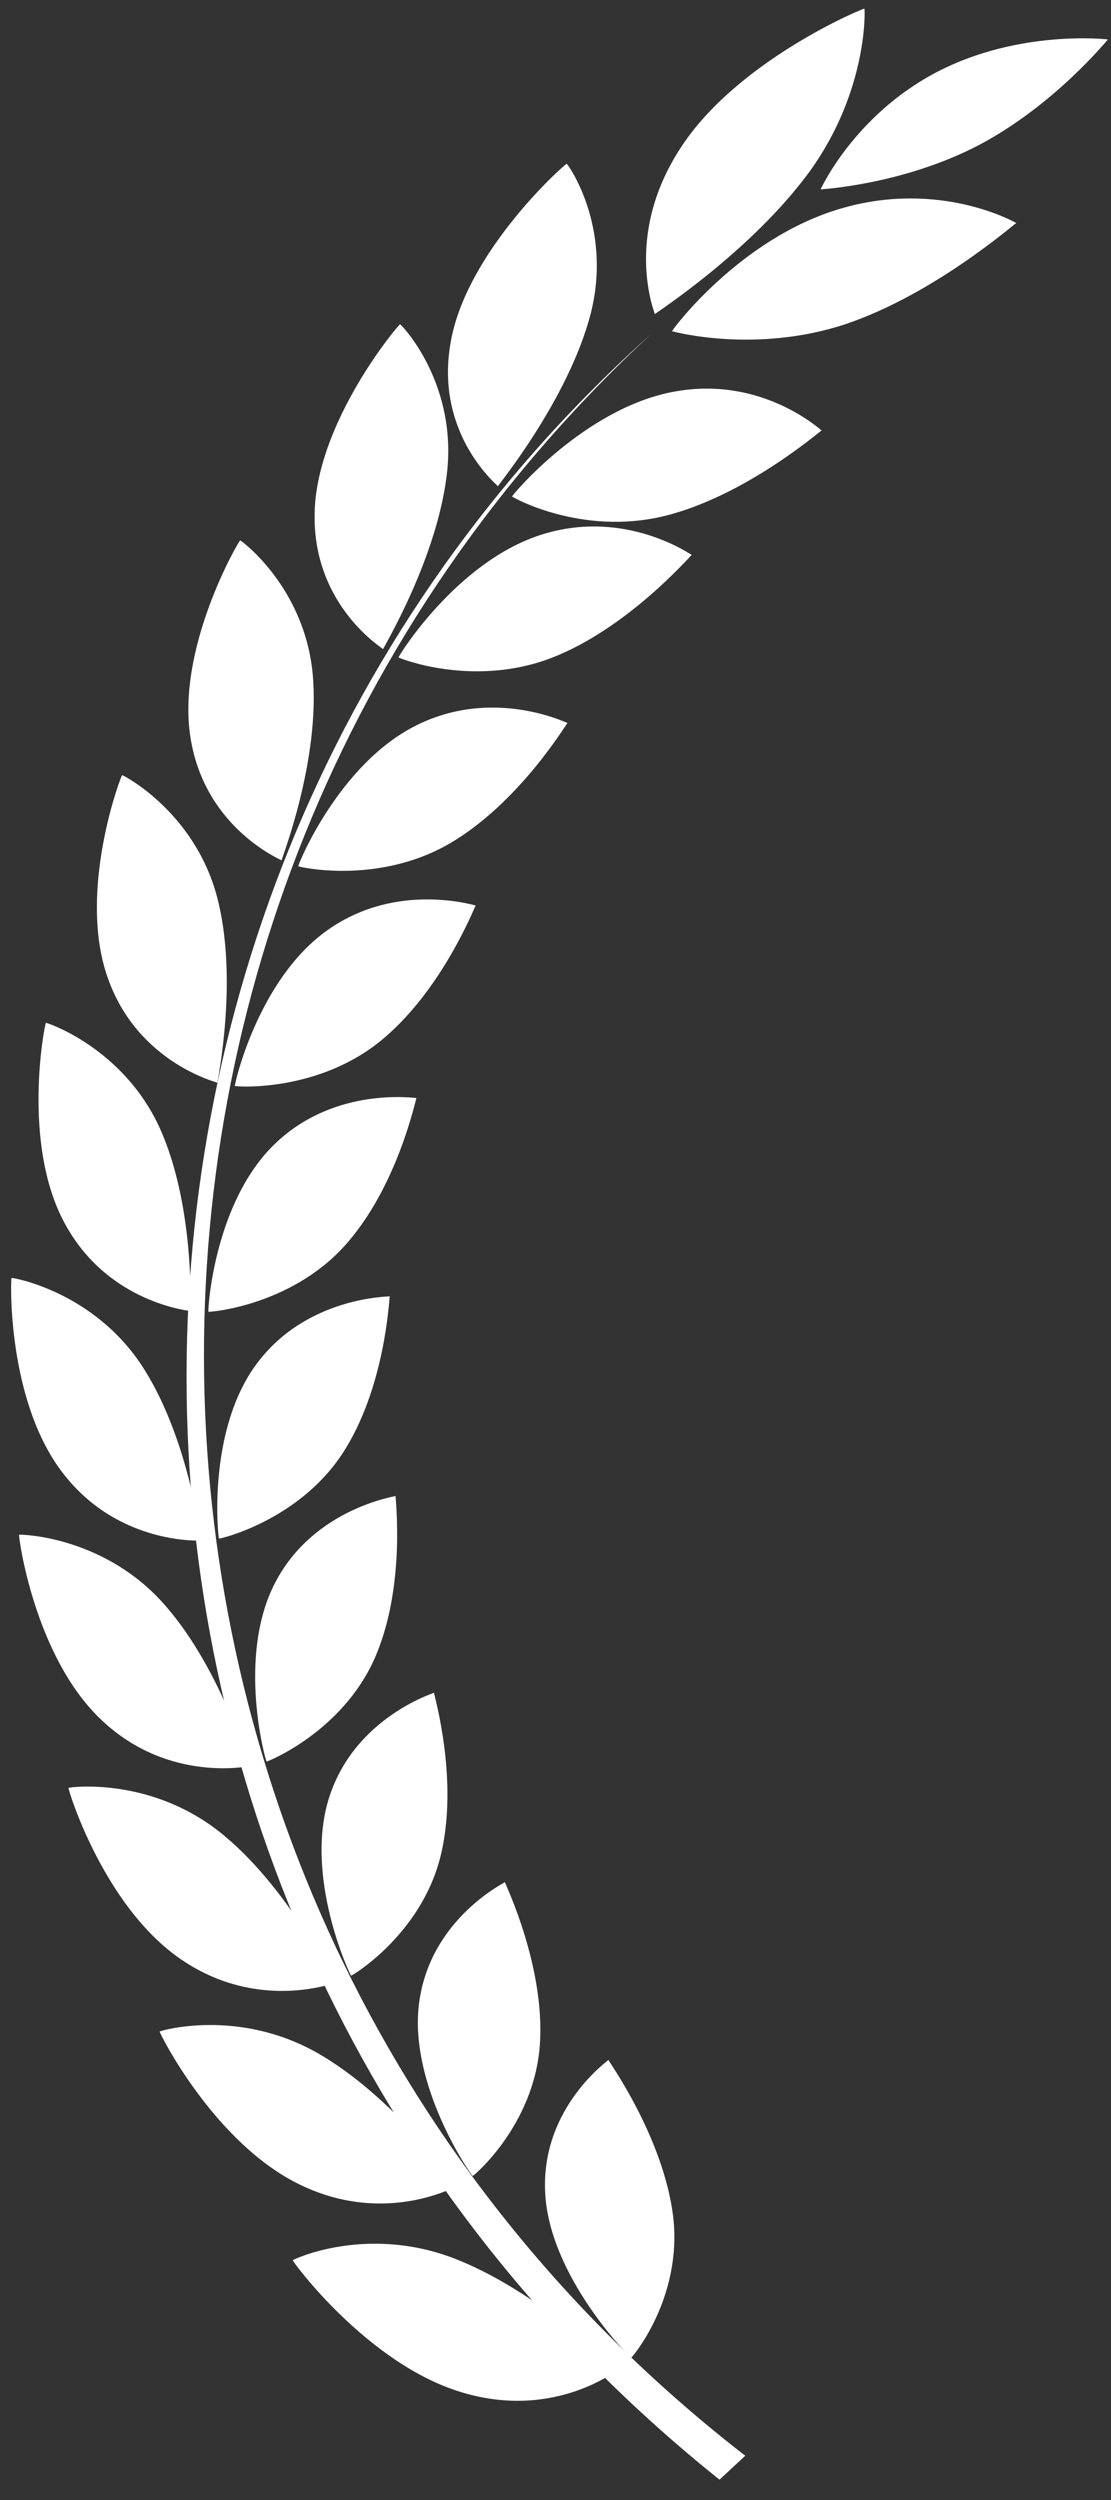
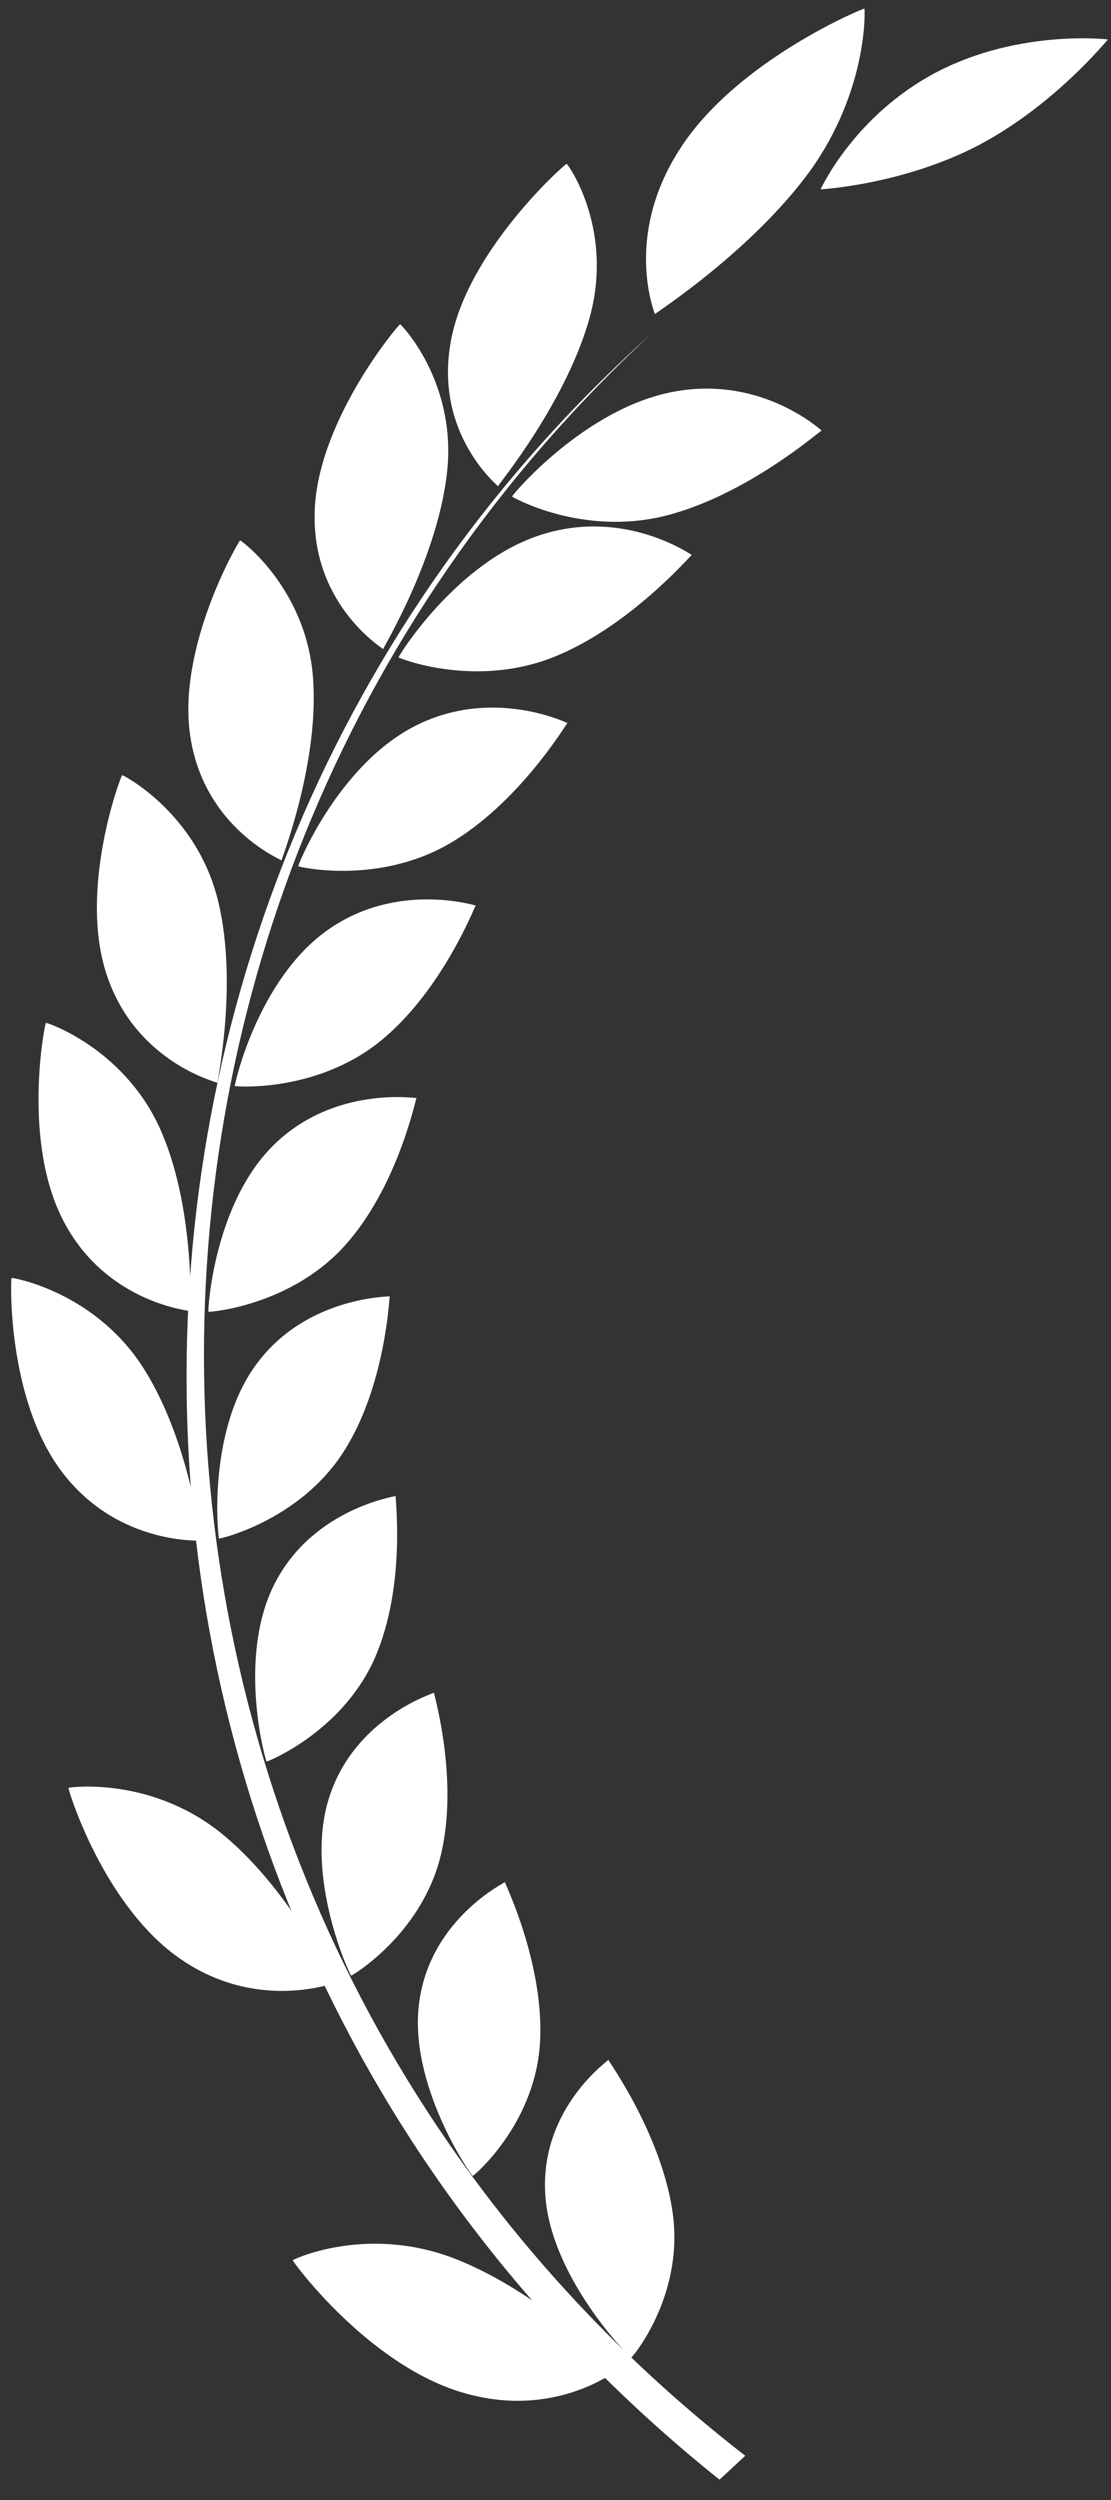
<svg xmlns="http://www.w3.org/2000/svg" width="40" height="90" viewBox="0 0 40 90" fill="none">
  <rect x="0" y="0" width="40" height="90" fill="#333333" stroke="none" />
  <path d="M23.898 18.582C20.919 19.298 18.438 17.895 18.437 17.874C18.394 17.875 21.041 14.685 24.278 14.098C27.472 13.511 29.582 15.519 29.582 15.497C29.544 15.497 26.843 17.866 23.898 18.582Z" fill="white" />
  <path d="M16.215 12.386C15.661 15.674 17.955 17.501 17.927 17.506C17.917 17.477 20.464 14.395 21.269 11.285C22.064 8.147 20.432 5.893 20.403 5.897C20.388 5.858 16.752 9.06 16.215 12.386Z" fill="white" />
  <path d="M24.46 5.393C22.423 8.575 23.599 11.322 23.577 11.309C23.586 11.277 27.044 9.059 29.156 6.165C31.26 3.245 31.142 0.323 31.122 0.311C31.132 0.273 26.492 2.18 24.46 5.393Z" fill="white" />
-   <path d="M30.421 11.676C27.169 12.743 24.215 11.932 24.197 11.923C24.153 11.938 26.603 8.591 30.25 7.515C33.869 6.442 36.612 8.041 36.59 8.029C36.544 8.036 33.639 10.6 30.421 11.676Z" fill="white" />
  <path d="M35.237 5.226C32.493 6.657 29.567 6.811 29.547 6.818C29.533 6.834 30.749 4.151 33.724 2.597C36.696 1.042 39.912 1.417 39.887 1.422C39.87 1.433 37.97 3.786 35.237 5.226Z" fill="white" />
  <path d="M19.828 23.695C17.011 24.763 14.354 23.688 14.35 23.667C14.31 23.674 16.427 20.214 19.499 19.246C22.532 18.285 24.909 19.998 24.907 19.977C24.872 19.981 22.613 22.63 19.828 23.695Z" fill="white" />
  <path d="M11.327 18.549C11.29 21.845 13.819 23.362 13.794 23.369C13.78 23.341 15.818 19.999 16.111 16.852C16.392 13.679 14.432 11.669 14.405 11.674C14.387 11.638 11.346 15.216 11.327 18.549Z" fill="white" />
  <path d="M16.126 30.402C13.546 31.863 10.744 31.206 10.738 31.185C10.701 31.197 12.18 27.497 15.009 26.103C17.803 24.72 20.436 26.048 20.432 26.026C20.4 26.035 18.675 28.95 16.126 30.402Z" fill="white" />
  <path d="M6.87 26.622C7.412 29.853 10.16 30.964 10.138 30.975C10.121 30.95 11.543 27.376 11.258 24.261C10.959 21.12 8.671 19.446 8.647 19.455C8.626 19.422 6.305 23.357 6.87 26.622Z" fill="white" />
  <path d="M13.638 37.525C11.341 39.343 8.465 39.117 8.456 39.097C8.423 39.114 9.263 35.259 11.807 33.474C14.319 31.704 17.135 32.616 17.127 32.596C17.099 32.608 15.909 35.717 13.638 37.525Z" fill="white" />
  <path d="M3.877 35.194C4.955 38.285 7.85 38.967 7.83 38.981C7.809 38.958 8.615 35.236 7.798 32.226C6.963 29.194 4.419 27.894 4.398 27.906C4.372 27.876 2.772 32.073 3.877 35.194Z" fill="white" />
  <path d="M12.366 44.896C10.395 47.031 7.518 47.242 7.505 47.224C7.475 47.244 7.676 43.321 9.891 41.185C12.076 39.07 15.005 39.546 14.994 39.528C14.969 39.543 14.314 42.775 12.366 44.896Z" fill="white" />
  <path d="M2.345 44.067C3.916 46.948 6.884 47.187 6.868 47.203C6.844 47.182 7.034 43.394 5.728 40.559C4.4 37.703 1.671 36.807 1.653 36.822C1.624 36.796 0.746 41.158 2.345 44.067Z" fill="white" />
  <path d="M12.31 52.357C10.71 54.763 7.901 55.406 7.886 55.389C7.86 55.414 7.422 51.506 9.263 49.068C11.076 46.654 14.046 46.684 14.033 46.666C14.011 46.685 13.89 49.969 12.31 52.357Z" fill="white" />
  <path d="M2.277 53.048C4.296 55.657 7.267 55.448 7.253 55.466C7.226 55.449 6.799 51.676 5.049 49.076C3.273 46.461 0.432 45.989 0.416 46.006C0.385 45.983 0.226 50.416 2.277 53.048Z" fill="white" />
  <path d="M13.469 59.745C12.284 62.369 9.616 63.428 9.599 63.415C9.575 63.443 8.499 59.635 9.922 56.947C11.32 54.287 14.259 53.87 14.243 53.855C14.224 53.876 14.637 57.141 13.469 59.745Z" fill="white" />
-   <path d="M3.673 61.938C6.096 64.219 8.998 63.564 8.986 63.585C8.956 63.572 7.913 59.896 5.761 57.59C3.582 55.27 0.7 55.234 0.687 55.252C0.653 55.234 1.214 59.639 3.673 61.938Z" fill="white" />
  <path d="M15.843 66.897C15.117 69.68 12.663 71.134 12.643 71.123C12.623 71.154 10.909 67.532 11.869 64.654C12.808 61.804 15.644 60.95 15.625 60.938C15.61 60.961 16.556 64.134 15.843 66.897Z" fill="white" />
  <path d="M6.531 70.546C9.315 72.447 12.075 71.363 12.066 71.384C12.033 71.375 10.373 67.881 7.866 65.917C5.327 63.944 2.475 64.342 2.466 64.363C2.427 64.349 3.71 68.632 6.531 70.546Z" fill="white" />
  <path d="M19.434 73.649C19.211 76.529 17.043 78.343 17.019 78.334C17.002 78.368 14.649 75.019 15.103 72.013C15.539 69.04 18.2 67.766 18.178 67.756C18.166 67.781 19.647 70.793 19.434 73.649Z" fill="white" />
-   <path d="M10.852 78.673C13.951 80.149 16.499 78.659 16.493 78.681C16.456 78.677 14.179 75.445 11.36 73.869C8.505 72.288 5.756 73.113 5.749 73.134C5.707 73.126 7.712 77.189 10.852 78.673Z" fill="white" />
  <path d="M24.241 79.842C24.564 82.747 22.753 84.88 22.726 84.875C22.713 84.91 19.722 81.917 19.625 78.856C19.514 75.829 21.929 74.164 21.904 74.157C21.895 74.183 23.909 76.962 24.241 79.842Z" fill="white" />
  <path d="M16.637 86.127C20.007 87.14 22.27 85.275 22.268 85.298C22.227 85.299 19.333 82.412 16.245 81.263C13.12 80.114 10.545 81.346 10.54 81.368C10.495 81.365 13.222 85.113 16.637 86.127Z" fill="white" />
  <path d="M23.477 11.994C0.559 32.483 0.932 69.295 25.905 89.268L26.832 88.407C2.087 69.228 0.837 32.894 23.477 11.994Z" fill="white" />
</svg>